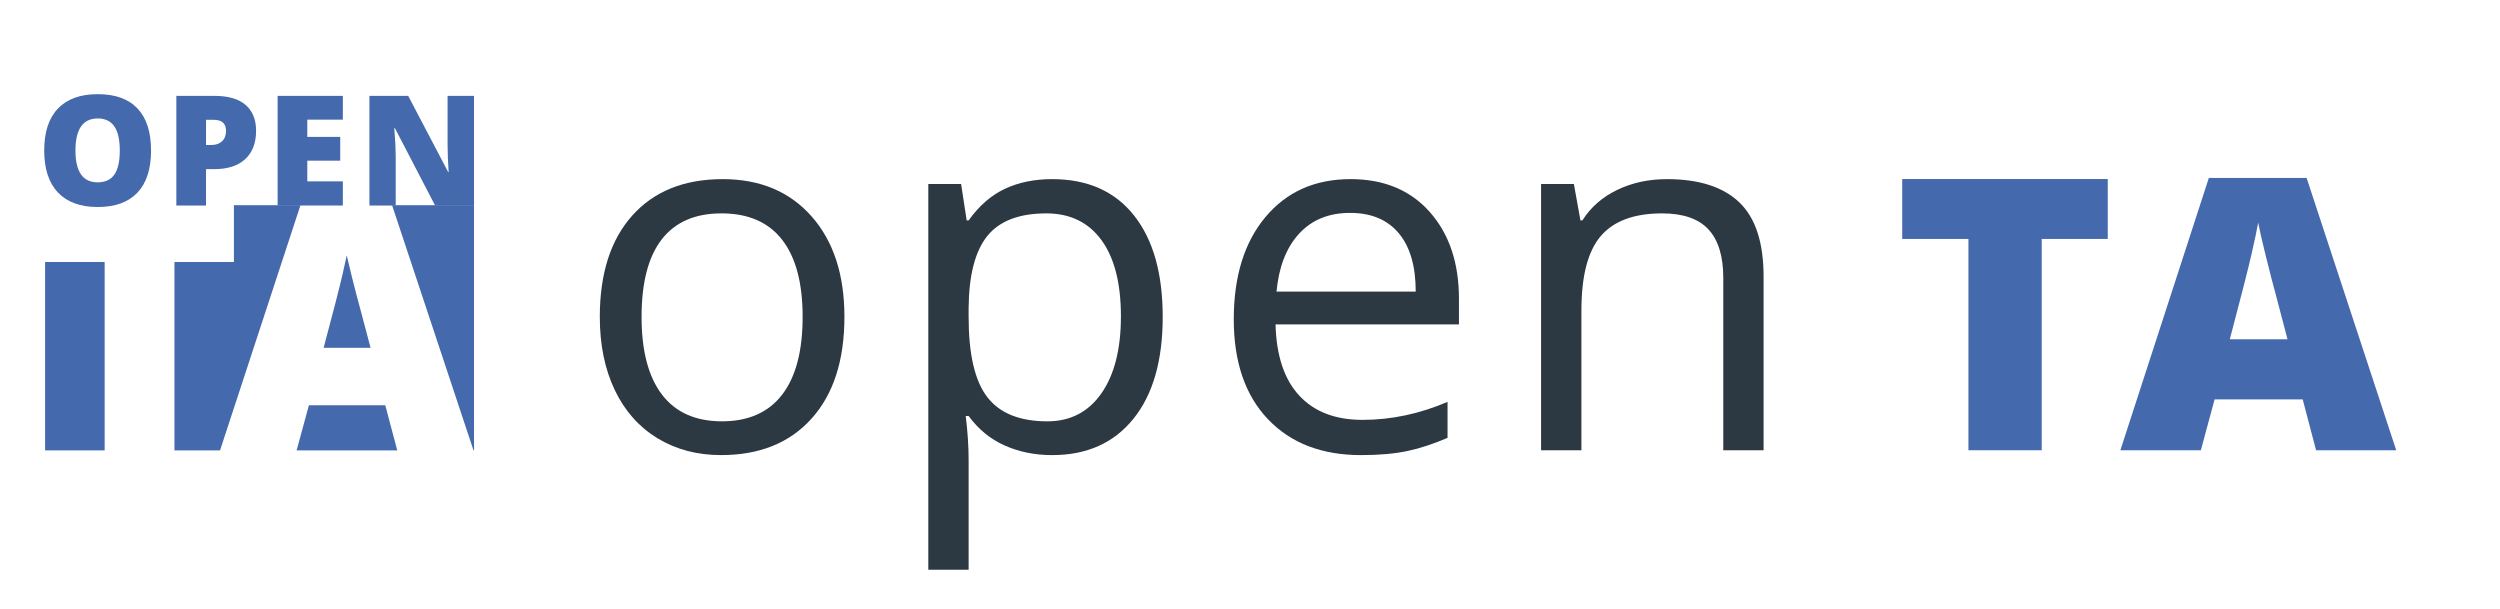
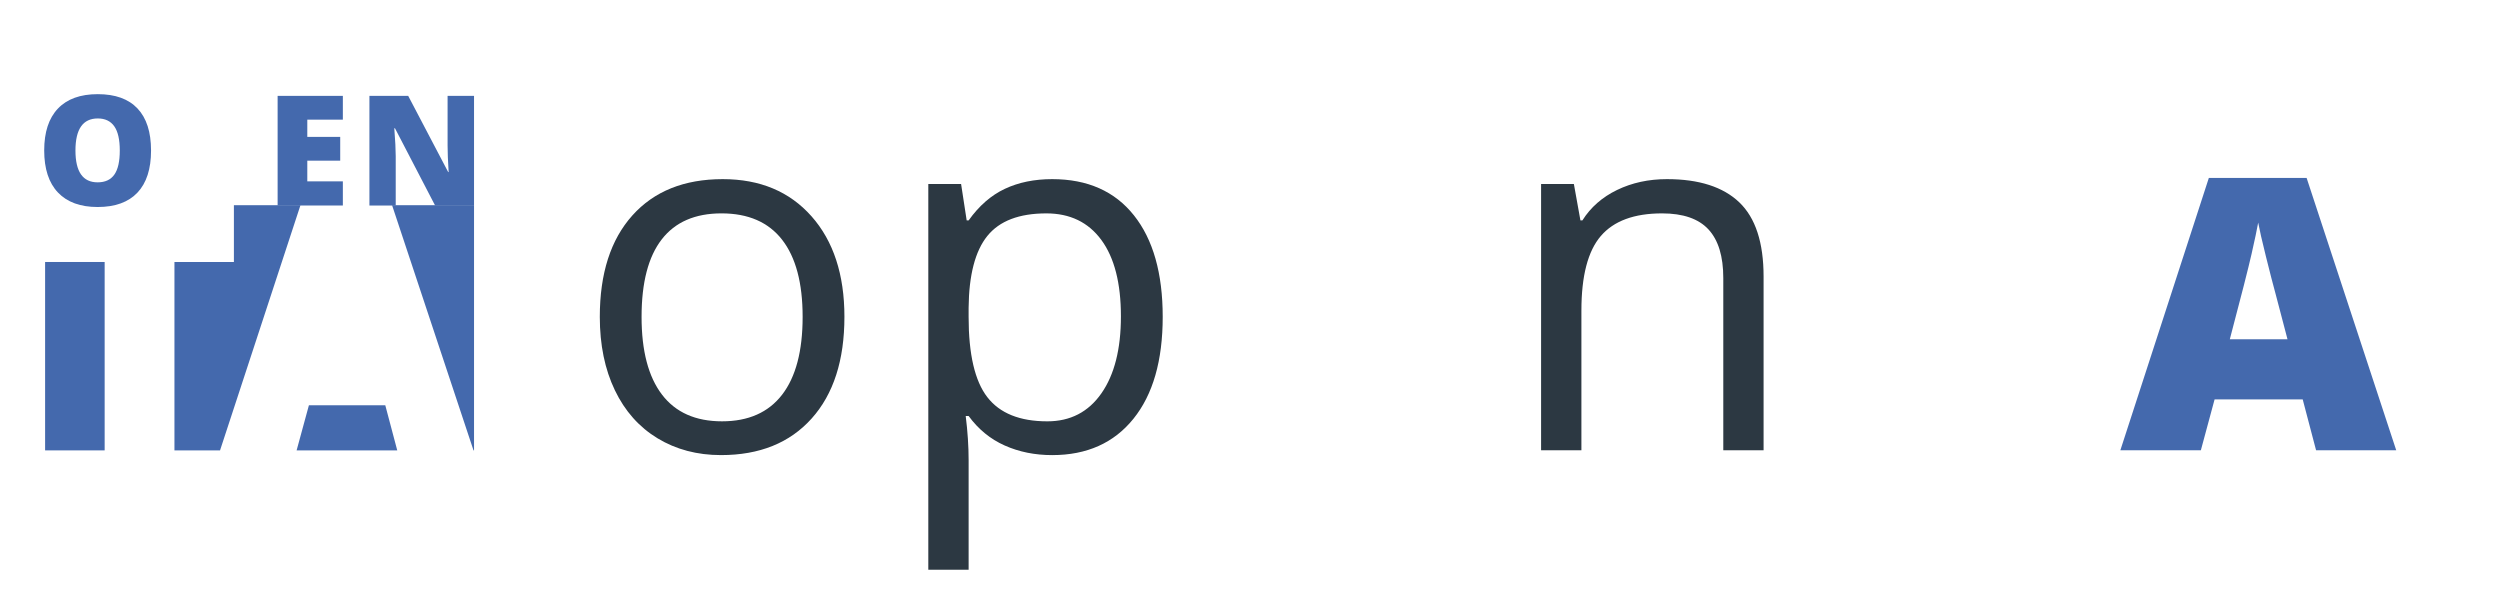
<svg xmlns="http://www.w3.org/2000/svg" version="1.1" width="221.102" height="53.858" viewBox="0 0 221.102 53.858" id="Ebene_1" xml:space="preserve">
  <defs id="defs4130" />
  <g id="g4090">
    <g id="g4092">
      <path d="m 74.681,28.024 c 0,3.839 -0.967,6.836 -2.9,8.991 -1.934,2.156 -4.605,3.234 -8.014,3.234 -2.105,0 -3.975,-0.494 -5.607,-1.482 -1.632,-0.988 -2.894,-2.406 -3.781,-4.254 -0.888,-1.848 -1.332,-4.01 -1.332,-6.488 0,-3.838 0.959,-6.828 2.879,-8.97 1.919,-2.141 4.583,-3.212 7.992,-3.212 3.294,0 5.912,1.096 7.853,3.287 1.939,2.191 2.91,5.156 2.91,8.894 z m -17.94,0 c 0,3.008 0.602,5.3 1.805,6.875 1.203,1.576 2.972,2.363 5.307,2.363 2.334,0 4.107,-0.785 5.317,-2.354 1.21,-1.568 1.815,-3.863 1.815,-6.885 0,-2.993 -0.605,-5.267 -1.815,-6.821 -1.21,-1.554 -2.997,-2.331 -5.36,-2.331 -2.335,0 -4.097,0.767 -5.285,2.299 -1.19,1.534 -1.784,3.818 -1.784,6.854 z" id="path4094" style="fill:#2c3842" />
      <path d="m 93.056,40.25 c -1.533,0 -2.933,-0.283 -4.2,-0.85 -1.268,-0.564 -2.331,-1.436 -3.19,-2.609 h -0.258 c 0.172,1.375 0.258,2.678 0.258,3.91 V 50.39 H 82.1 V 16.272 H 85 l 0.494,3.223 h 0.172 c 0.917,-1.289 1.983,-2.22 3.201,-2.793 1.217,-0.573 2.614,-0.859 4.189,-0.859 3.122,0 5.532,1.067 7.229,3.201 1.697,2.134 2.546,5.128 2.546,8.98 0,3.867 -0.863,6.872 -2.589,9.012 -1.726,2.143 -4.121,3.214 -7.186,3.214 z M 92.54,18.872 c -2.406,0 -4.146,0.666 -5.221,1.998 -1.075,1.332 -1.626,3.452 -1.654,6.359 v 0.795 c 0,3.309 0.551,5.676 1.654,7.1 1.103,1.426 2.872,2.139 5.307,2.139 2.034,0 3.627,-0.824 4.78,-2.471 1.153,-1.647 1.729,-3.917 1.729,-6.811 0,-2.936 -0.577,-5.188 -1.729,-6.757 -1.153,-1.568 -2.775,-2.352 -4.866,-2.352 z" id="path4096" style="fill:#2c3842" />
-       <path d="m 120.373,40.25 c -3.48,0 -6.227,-1.061 -8.239,-3.18 -2.013,-2.12 -3.019,-5.063 -3.019,-8.831 0,-3.795 0.935,-6.811 2.804,-9.045 1.869,-2.234 4.379,-3.352 7.53,-3.352 2.95,0 5.285,0.971 7.004,2.911 1.719,1.941 2.578,4.501 2.578,7.681 V 28.69 H 112.81 c 0.071,2.765 0.77,4.863 2.095,6.295 1.325,1.432 3.19,2.148 5.597,2.148 2.535,0 5.042,-0.529 7.52,-1.59 v 3.18 c -1.261,0.545 -2.453,0.934 -3.577,1.17 -1.126,0.237 -2.483,0.357 -4.072,0.357 z m -0.967,-21.421 c -1.891,0 -3.398,0.616 -4.522,1.848 -1.125,1.232 -1.787,2.937 -1.987,5.113 h 12.311 c 0,-2.249 -0.501,-3.971 -1.504,-5.167 -1.004,-1.196 -2.436,-1.794 -4.298,-1.794 z" id="path4098" style="fill:#2c3842" />
      <path d="M 152.409,39.82 V 24.587 c 0,-1.919 -0.438,-3.352 -1.311,-4.297 -0.874,-0.945 -2.242,-1.418 -4.104,-1.418 -2.464,0 -4.269,0.666 -5.414,1.998 -1.146,1.332 -1.719,3.531 -1.719,6.596 V 39.82 h -3.566 V 16.272 h 2.9 l 0.58,3.223 h 0.172 c 0.73,-1.16 1.754,-2.059 3.072,-2.696 1.317,-0.637 2.785,-0.956 4.404,-0.956 2.836,0 4.97,0.684 6.402,2.052 1.432,1.368 2.148,3.556 2.148,6.563 V 39.82 h -3.564 z" id="path4100" style="fill:#2c3842" />
-       <path d="m 180.57,39.82 h -6.48 V 21.133 h -5.856 v -5.299 h 18.178 v 5.299 h -5.841 V 39.82 z" id="path4102" style="fill:#4469ad" />
      <path d="m 204.835,39.82 -1.182,-4.496 h -7.793 l -1.214,4.496 h -7.12 l 7.826,-24.085 h 8.646 l 7.925,24.085 h -7.088 z m -2.526,-9.812 -1.034,-3.938 c -0.24,-0.875 -0.533,-2.007 -0.877,-3.396 -0.345,-1.389 -0.572,-2.384 -0.682,-2.986 -0.098,0.558 -0.292,1.477 -0.582,2.756 -0.29,1.279 -0.933,3.801 -1.928,7.563 h 5.103 z" id="path4104" style="fill:#4469ad" />
    </g>
  </g>
  <g id="g4106">
-     <path d="m 31.109,24.437 c -0.188,-0.749 -0.334,-1.361 -0.444,-1.849 -0.092,0.438 -0.212,0.982 -0.363,1.64 -0.254,1.111 -0.819,3.309 -1.68,6.534 h 4.152 L 31.9,27.465 c -0.215,-0.773 -0.481,-1.793 -0.791,-3.028 z" id="path4108" style="fill:#4469ad" />
    <polygon points="15.428,23.17 15.428,39.833 19.46,39.833 26.574,18.147 20.686,18.147 20.686,23.17 " id="polygon4110" style="fill:#4469ad" />
    <polygon points="27.32,35.842 26.232,39.833 35.133,39.833 34.075,35.842 " id="polygon4112" style="fill:#4469ad" />
    <polygon points="41.878,39.833 41.924,39.833 41.924,18.147 34.674,18.147 " id="polygon4114" style="fill:#4469ad" />
    <rect width="5.266" height="16.662" x="3.989" y="23.17" id="rect4116" style="fill:#4469ad" />
  </g>
  <g id="g4118">
    <path d="m 13.359,13.314 c 0,1.631 -0.401,2.872 -1.203,3.721 -0.802,0.849 -1.976,1.273 -3.522,1.273 -1.524,0 -2.692,-0.427 -3.506,-1.28 -0.813,-0.853 -1.219,-2.096 -1.219,-3.727 0,-1.614 0.404,-2.846 1.212,-3.697 0.809,-0.852 1.984,-1.277 3.526,-1.277 1.545,0 2.718,0.422 3.515,1.267 0.798,0.844 1.197,2.084 1.197,3.72 z m -6.686,0 c 0,1.875 0.653,2.812 1.96,2.812 0.665,0 1.157,-0.228 1.479,-0.683 0.322,-0.455 0.482,-1.165 0.482,-2.129 0,-0.968 -0.163,-1.684 -0.488,-2.145 -0.326,-0.462 -0.812,-0.693 -1.458,-0.693 -1.317,0 -1.975,0.946 -1.975,2.838 z" id="path4120" style="fill:#4469ad" />
-     <path d="m 22.648,11.563 c 0,1.083 -0.32,1.92 -0.96,2.51 -0.641,0.59 -1.55,0.886 -2.729,0.886 h -0.738 v 3.216 H 15.596 V 8.479 h 3.363 c 1.227,0 2.149,0.268 2.765,0.802 0.616,0.536 0.924,1.297 0.924,2.282 z m -4.426,1.26 h 0.479 c 0.394,0 0.708,-0.11 0.94,-0.332 0.233,-0.221 0.349,-0.526 0.349,-0.915 0,-0.654 -0.363,-0.981 -1.09,-0.981 h -0.678 v 2.228 z" id="path4122" style="fill:#4469ad" />
    <path d="M 30.322,18.175 H 24.553 V 8.479 h 5.769 v 2.103 h -3.144 v 1.525 h 2.911 v 2.103 h -2.911 v 1.83 h 3.144 v 2.135 z" id="path4124" style="fill:#4469ad" />
    <path d="m 41.924,18.175 h -3.443 l -3.549,-6.831 h -0.06 c 0.084,1.075 0.126,1.895 0.126,2.46 v 4.371 H 32.672 V 8.479 h 3.43 l 3.535,6.738 h 0.041 C 39.615,14.24 39.585,13.455 39.585,12.863 V 8.479 h 2.339 v 9.696 z" id="path4126" style="fill:#4469ad" />
  </g>
</svg>